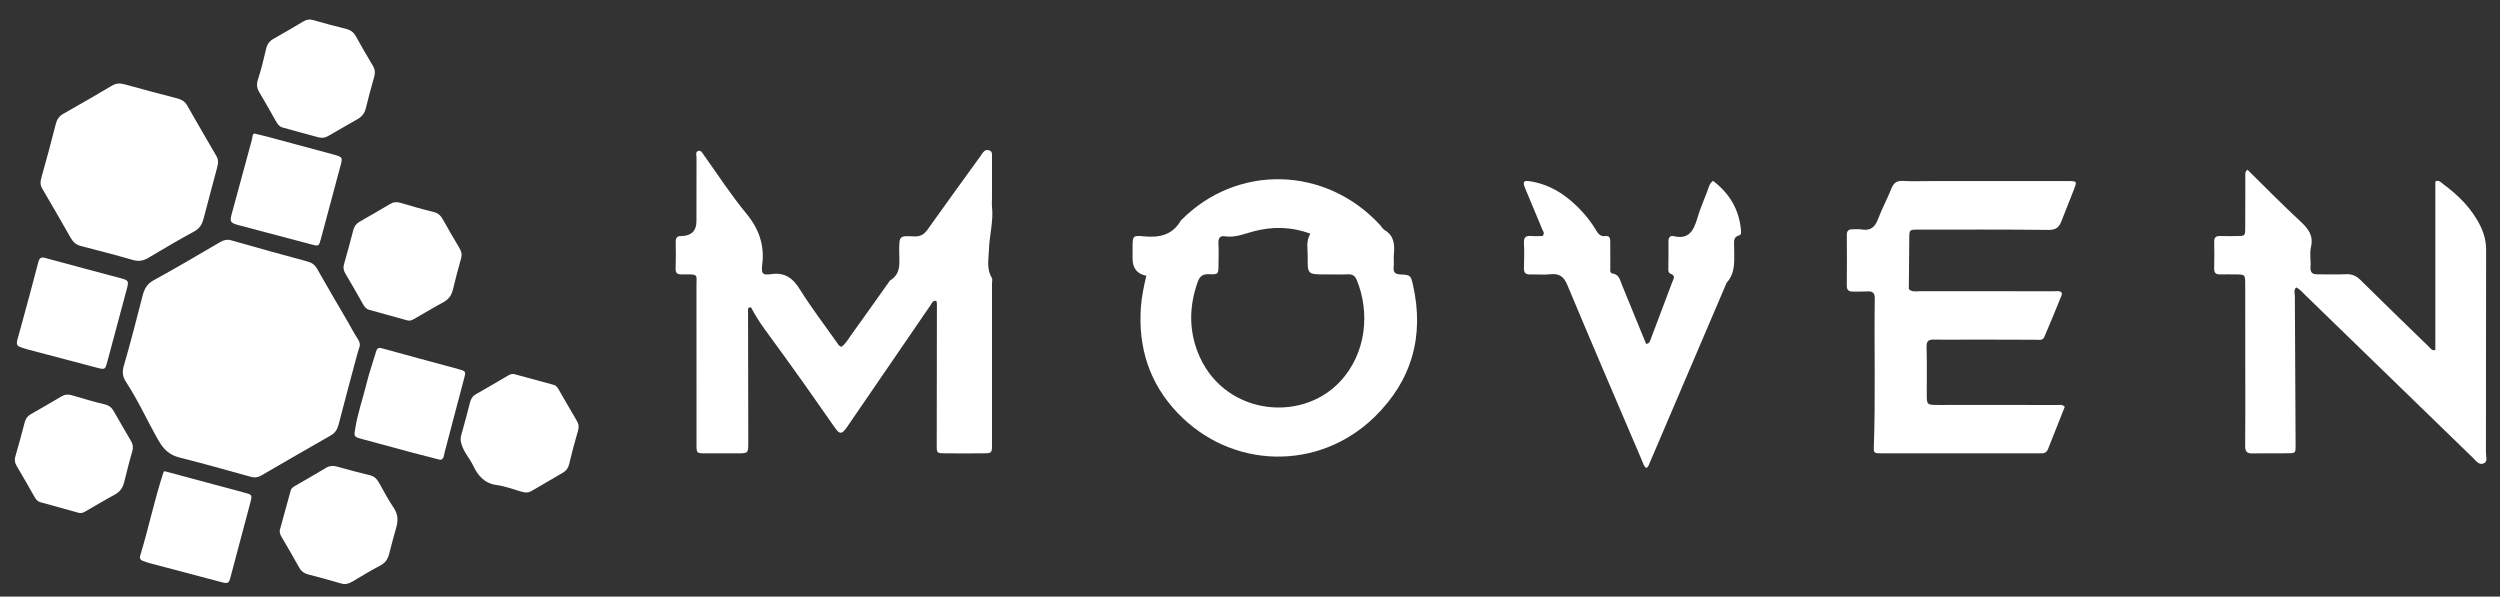
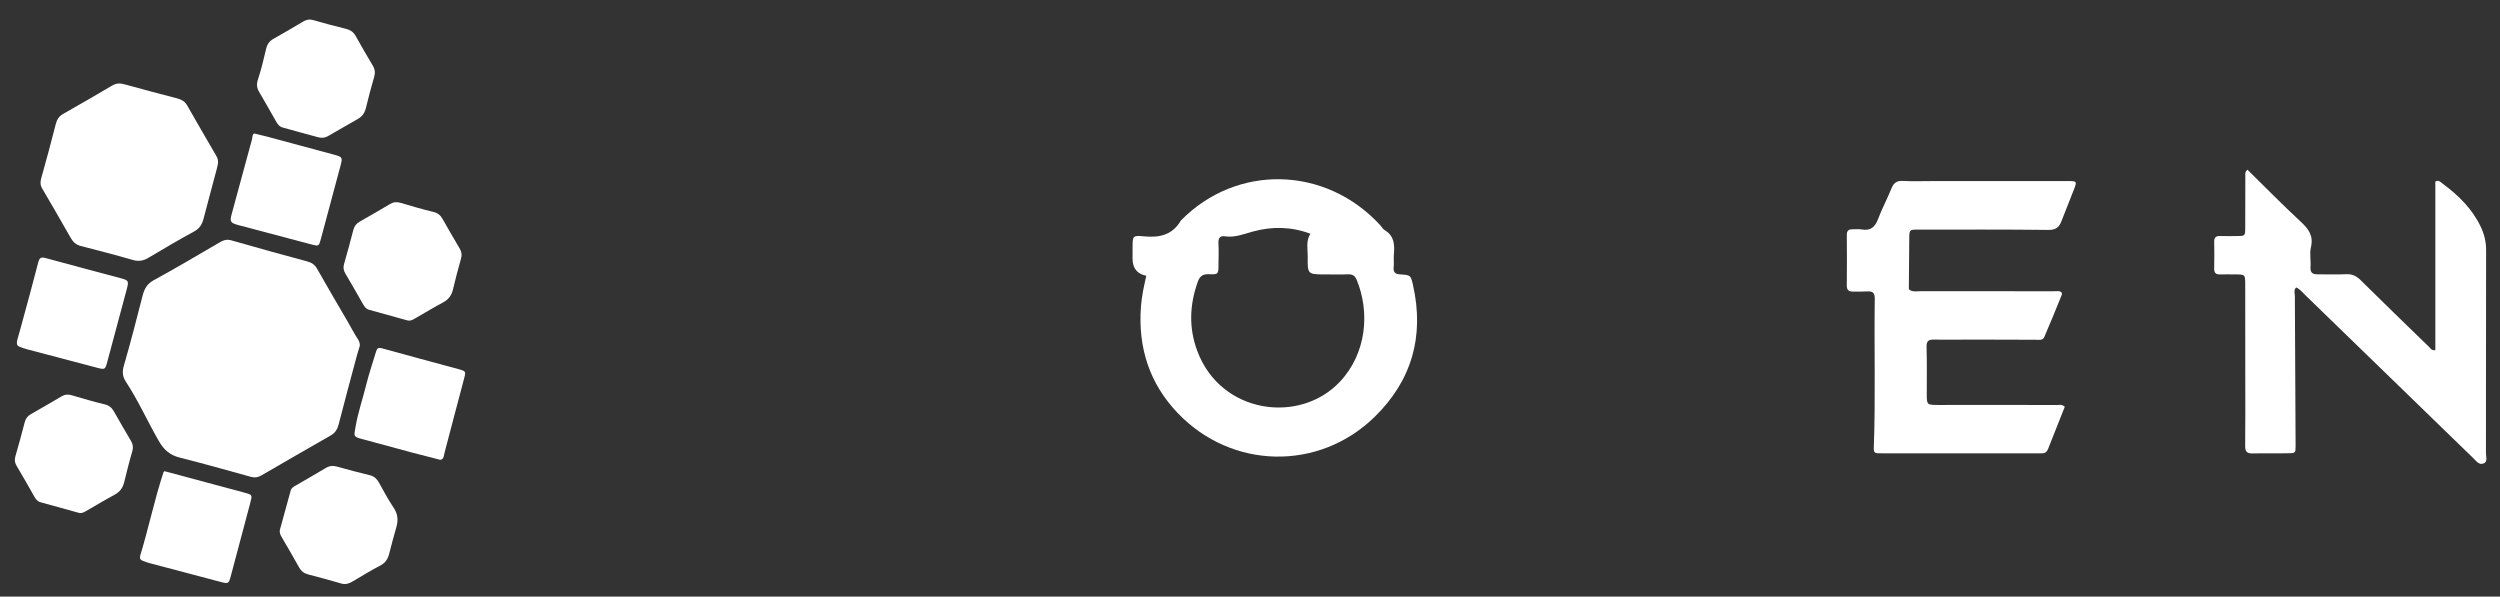
<svg xmlns="http://www.w3.org/2000/svg" width="88" height="21" viewBox="0 0 88 21" fill="none">
  <rect x="0" y="0" width="88" height="21" fill="#333333" stroke="none" />
-   <path d="M29.617 12.208C29.775 12.1 29.865 11.925 29.976 11.771C30.423 11.152 30.862 10.528 31.304 9.907C31.311 9.896 31.317 9.882 31.327 9.876C31.752 9.619 31.647 9.2 31.651 8.817C31.656 8.308 31.654 8.295 32.17 8.321C32.395 8.333 32.525 8.257 32.651 8.08C33.256 7.225 33.874 6.379 34.487 5.53C34.525 5.478 34.561 5.423 34.599 5.371C34.659 5.289 34.738 5.259 34.836 5.299C34.927 5.336 34.918 5.417 34.918 5.495C34.917 5.986 34.918 6.478 34.918 6.969C34.918 7.073 34.908 7.177 34.919 7.28C34.975 7.794 34.824 8.294 34.81 8.801C34.801 9.127 34.718 9.469 34.913 9.78C34.943 9.826 34.918 9.907 34.918 9.971C34.918 11.86 34.918 13.748 34.918 15.637C34.918 15.952 34.916 15.955 34.596 15.957C34.156 15.961 33.716 15.961 33.276 15.957C32.975 15.955 32.972 15.951 32.973 15.662C32.974 14.006 32.978 12.35 32.979 10.695C32.979 10.66 32.966 10.625 32.959 10.591C32.831 10.57 32.803 10.672 32.755 10.742C31.797 12.139 30.84 13.537 29.882 14.934C29.853 14.977 29.825 15.021 29.794 15.062C29.626 15.287 29.558 15.293 29.395 15.064C29.027 14.549 28.672 14.024 28.304 13.508C27.851 12.871 27.391 12.239 26.93 11.607C26.744 11.351 26.573 11.085 26.434 10.815C26.366 10.822 26.33 10.833 26.331 10.882C26.333 12.382 26.336 13.882 26.339 15.382C26.339 15.447 26.34 15.511 26.339 15.576C26.337 15.956 26.337 15.957 25.959 15.958C25.584 15.96 25.209 15.961 24.833 15.958C24.518 15.956 24.517 15.953 24.517 15.636C24.516 13.851 24.516 12.066 24.516 10.281C24.516 10.204 24.517 10.126 24.516 10.049C24.51 9.704 24.602 9.647 24.149 9.659C24.085 9.661 24.02 9.659 23.955 9.658C23.825 9.655 23.779 9.587 23.782 9.459C23.79 9.149 23.794 8.838 23.785 8.528C23.781 8.382 23.823 8.306 23.975 8.31C23.988 8.31 24.001 8.311 24.014 8.31C24.349 8.29 24.516 8.115 24.515 7.786C24.515 7.036 24.515 6.285 24.517 5.535C24.517 5.452 24.468 5.335 24.595 5.309C24.679 5.292 24.721 5.382 24.766 5.445C25.263 6.138 25.727 6.86 26.27 7.516C26.72 8.061 26.919 8.637 26.829 9.327C26.789 9.64 26.856 9.692 27.137 9.651C27.626 9.578 27.909 9.788 28.161 10.194C28.564 10.841 29.031 11.448 29.469 12.072C29.506 12.126 29.538 12.182 29.617 12.209L29.617 12.208Z" fill="white" />
  <path d="M12.664 12.178C12.634 12.277 12.601 12.375 12.574 12.474C12.355 13.291 12.133 14.108 11.923 14.928C11.879 15.102 11.805 15.234 11.648 15.324C10.829 15.793 10.012 16.263 9.197 16.737C9.075 16.808 8.964 16.821 8.829 16.784C7.996 16.553 7.164 16.318 6.326 16.107C5.978 16.019 5.771 15.837 5.587 15.518C5.192 14.831 4.869 14.104 4.433 13.44C4.311 13.254 4.297 13.086 4.362 12.864C4.601 12.046 4.81 11.22 5.023 10.395C5.084 10.161 5.181 9.989 5.414 9.862C6.186 9.442 6.941 8.993 7.7 8.55C7.839 8.468 7.966 8.41 8.134 8.458C9.028 8.712 9.922 8.965 10.82 9.204C10.985 9.248 11.083 9.322 11.166 9.469C11.517 10.093 11.883 10.709 12.243 11.328C12.352 11.516 12.451 11.711 12.569 11.893C12.628 11.983 12.677 12.065 12.664 12.178Z" fill="white" />
  <path d="M79.109 5.972C79.738 6.59 80.343 7.209 80.978 7.796C81.257 8.054 81.442 8.294 81.345 8.701C81.293 8.922 81.347 9.166 81.33 9.397C81.317 9.586 81.389 9.657 81.569 9.656C81.905 9.653 82.242 9.67 82.578 9.652C82.79 9.641 82.939 9.709 83.089 9.857C83.889 10.649 84.699 11.431 85.507 12.216C85.558 12.266 85.595 12.349 85.724 12.322V6.391C85.841 6.323 85.904 6.407 85.973 6.458C86.531 6.869 87.018 7.344 87.322 7.981C87.446 8.241 87.512 8.51 87.511 8.803C87.505 11.184 87.509 13.565 87.505 15.946C87.505 16.068 87.572 16.236 87.442 16.304C87.269 16.393 87.163 16.227 87.054 16.122C85.085 14.212 83.118 12.301 81.148 10.39C81.05 10.295 80.964 10.18 80.823 10.117C80.729 10.222 80.779 10.327 80.779 10.421C80.786 12.181 80.796 13.94 80.805 15.7C80.806 15.941 80.799 15.953 80.537 15.956C80.122 15.962 79.708 15.95 79.294 15.961C79.091 15.966 79.028 15.896 79.03 15.693C79.04 14.891 79.034 14.088 79.034 13.286C79.034 12.199 79.034 11.112 79.032 10.025C79.032 9.661 79.029 9.661 78.681 9.659C78.499 9.659 78.318 9.655 78.137 9.659C77.986 9.662 77.935 9.592 77.939 9.445C77.946 9.135 77.947 8.824 77.94 8.513C77.936 8.359 77.999 8.304 78.145 8.308C78.339 8.313 78.533 8.311 78.727 8.31C79.027 8.308 79.03 8.307 79.032 8.017C79.035 7.409 79.034 6.801 79.036 6.193C79.036 6.132 79.012 6.065 79.109 5.972Z" fill="white" />
  <path d="M67.191 10.178C67.311 10.291 67.459 10.25 67.598 10.25C69.15 10.253 70.703 10.252 72.255 10.252C72.32 10.252 72.385 10.246 72.449 10.248C72.542 10.251 72.606 10.3 72.568 10.393C72.371 10.885 72.169 11.375 71.96 11.861C71.902 11.997 71.762 11.959 71.651 11.959C70.926 11.959 70.202 11.954 69.477 11.953C69.011 11.952 68.546 11.963 68.081 11.953C67.882 11.949 67.809 12.004 67.815 12.216C67.831 12.759 67.822 13.302 67.822 13.845C67.821 14.254 67.82 14.255 68.247 14.255C69.01 14.255 69.773 14.253 70.537 14.253C71.157 14.253 71.778 14.254 72.399 14.257C72.485 14.258 72.579 14.221 72.68 14.319C72.486 14.808 72.286 15.309 72.089 15.81C72.044 15.925 71.961 15.963 71.847 15.958C71.782 15.956 71.717 15.958 71.652 15.958C69.893 15.958 68.134 15.958 66.374 15.958C66.284 15.958 66.193 15.959 66.102 15.955C65.996 15.951 65.953 15.912 65.957 15.787C66.022 14.029 65.967 12.271 65.992 10.513C65.995 10.293 65.904 10.246 65.715 10.258C65.547 10.269 65.379 10.264 65.211 10.263C65.071 10.262 65.005 10.204 65.007 10.05C65.015 9.455 65.012 8.86 65.008 8.265C65.008 8.134 65.062 8.072 65.19 8.072C65.306 8.072 65.425 8.058 65.538 8.078C65.854 8.132 66.005 7.984 66.111 7.702C66.247 7.34 66.434 6.997 66.577 6.638C66.656 6.44 66.762 6.357 66.981 6.369C67.329 6.387 67.679 6.374 68.028 6.374C69.619 6.374 71.21 6.373 72.802 6.374C73.108 6.374 73.114 6.383 73.001 6.674C72.855 7.047 72.706 7.419 72.56 7.792C72.479 7.998 72.366 8.096 72.11 8.093C70.584 8.075 69.057 8.082 67.531 8.082C67.21 8.082 67.209 8.083 67.206 8.394C67.2 8.989 67.196 9.584 67.191 10.178Z" fill="white" />
-   <path d="M57.953 16.474C57.858 16.412 57.843 16.319 57.808 16.237C56.926 14.169 56.036 12.105 55.17 10.031C55.042 9.724 54.879 9.62 54.565 9.654C54.336 9.68 54.1 9.654 53.867 9.661C53.701 9.666 53.637 9.601 53.643 9.432C53.653 9.135 53.657 8.837 53.643 8.54C53.634 8.34 53.724 8.294 53.898 8.307C54.038 8.317 54.179 8.308 54.297 8.308C54.387 8.204 54.318 8.145 54.289 8.077C54.084 7.589 53.881 7.1 53.679 6.611C53.592 6.403 53.629 6.346 53.85 6.379C54.373 6.46 54.835 6.684 55.24 7.021C55.601 7.32 55.914 7.664 56.157 8.066C56.24 8.201 56.314 8.337 56.51 8.31C56.654 8.291 56.682 8.386 56.681 8.503C56.681 8.801 56.681 9.098 56.683 9.396C56.684 9.482 56.648 9.609 56.762 9.627C56.996 9.663 57.021 9.852 57.087 10.014C57.374 10.714 57.66 11.413 57.944 12.108C58.065 12.088 58.081 12.005 58.107 11.935C58.359 11.271 58.61 10.607 58.859 9.941C58.901 9.83 59.001 9.704 58.799 9.632C58.731 9.609 58.724 9.537 58.725 9.469C58.729 9.146 58.735 8.822 58.73 8.499C58.728 8.367 58.785 8.282 58.908 8.312C59.457 8.444 59.621 8.104 59.748 7.675C59.843 7.354 59.977 7.044 60.097 6.731C60.143 6.613 60.157 6.479 60.297 6.364C60.877 6.806 61.223 7.376 61.283 8.113C61.288 8.178 61.296 8.264 61.226 8.282C60.986 8.343 61.045 8.528 61.042 8.688C61.035 9.127 61.116 9.584 60.777 9.954C59.874 12.068 58.971 14.182 58.068 16.297C58.042 16.355 58.032 16.422 57.953 16.474Z" fill="white" />
  <path d="M7.674 5.746C7.666 5.786 7.653 5.862 7.633 5.937C7.478 6.523 7.318 7.109 7.166 7.696C7.115 7.892 7.03 8.04 6.838 8.145C6.294 8.441 5.758 8.755 5.226 9.074C5.047 9.181 4.883 9.21 4.678 9.151C4.07 8.975 3.457 8.817 2.844 8.659C2.681 8.617 2.575 8.523 2.493 8.38C2.161 7.796 1.825 7.214 1.485 6.635C1.413 6.512 1.415 6.402 1.453 6.268C1.632 5.634 1.803 4.999 1.965 4.36C2.007 4.196 2.084 4.088 2.23 4.005C2.804 3.68 3.375 3.351 3.942 3.015C4.089 2.928 4.222 2.923 4.383 2.968C5.005 3.142 5.63 3.305 6.255 3.468C6.4 3.507 6.51 3.575 6.587 3.71C6.926 4.305 7.27 4.897 7.615 5.489C7.655 5.559 7.682 5.628 7.674 5.746Z" fill="white" />
  <path d="M9.85 18.659C9.981 18.184 10.105 17.723 10.233 17.264C10.26 17.168 10.347 17.127 10.425 17.082C10.771 16.88 11.119 16.683 11.462 16.476C11.594 16.396 11.717 16.383 11.866 16.425C12.251 16.535 12.638 16.635 13.027 16.73C13.179 16.768 13.269 16.863 13.342 16.993C13.507 17.285 13.662 17.585 13.85 17.862C14.002 18.086 14.024 18.305 13.952 18.554C13.862 18.864 13.781 19.176 13.7 19.489C13.653 19.671 13.571 19.811 13.39 19.905C13.059 20.078 12.737 20.272 12.416 20.465C12.288 20.542 12.167 20.584 12.015 20.54C11.631 20.428 11.245 20.323 10.857 20.223C10.71 20.185 10.606 20.113 10.531 19.977C10.331 19.615 10.121 19.259 9.913 18.902C9.865 18.821 9.835 18.739 9.85 18.66L9.85 18.659Z" fill="white" />
  <path d="M2.767 18.05C2.319 17.926 1.872 17.8 1.424 17.678C1.312 17.648 1.258 17.567 1.205 17.474C1.002 17.115 0.798 16.755 0.586 16.4C0.521 16.291 0.506 16.19 0.54 16.069C0.653 15.672 0.766 15.274 0.867 14.874C0.901 14.737 0.969 14.645 1.089 14.577C1.448 14.372 1.807 14.167 2.161 13.955C2.282 13.882 2.397 13.874 2.53 13.914C2.913 14.027 3.297 14.141 3.686 14.234C3.842 14.271 3.934 14.35 4.008 14.48C4.205 14.828 4.406 15.175 4.61 15.519C4.68 15.637 4.697 15.747 4.657 15.885C4.551 16.244 4.461 16.608 4.372 16.971C4.323 17.172 4.219 17.315 4.033 17.415C3.714 17.585 3.405 17.773 3.091 17.953C2.991 18.01 2.895 18.085 2.767 18.05Z" fill="white" />
  <path d="M14.336 11.277C13.889 11.152 13.441 11.026 12.993 10.905C12.882 10.874 12.828 10.793 12.775 10.701C12.571 10.341 12.367 9.982 12.155 9.626C12.091 9.517 12.076 9.416 12.11 9.296C12.222 8.898 12.335 8.501 12.436 8.1C12.471 7.963 12.539 7.871 12.659 7.803C13.018 7.599 13.377 7.393 13.731 7.181C13.852 7.109 13.966 7.101 14.099 7.14C14.483 7.253 14.867 7.368 15.256 7.46C15.411 7.497 15.504 7.576 15.578 7.706C15.775 8.054 15.975 8.401 16.179 8.745C16.25 8.864 16.267 8.973 16.226 9.111C16.121 9.47 16.031 9.834 15.942 10.198C15.893 10.399 15.789 10.541 15.603 10.641C15.284 10.811 14.975 10.999 14.661 11.179C14.561 11.236 14.465 11.311 14.336 11.277Z" fill="white" />
  <path d="M11.215 4.835C10.842 4.734 10.393 4.614 9.946 4.488C9.826 4.455 9.762 4.355 9.704 4.251C9.513 3.913 9.322 3.576 9.125 3.242C9.04 3.099 9.024 2.971 9.078 2.805C9.194 2.45 9.283 2.085 9.367 1.72C9.406 1.555 9.486 1.444 9.632 1.363C9.982 1.167 10.328 0.965 10.671 0.759C10.791 0.687 10.9 0.669 11.037 0.71C11.409 0.819 11.784 0.919 12.16 1.01C12.322 1.049 12.44 1.121 12.522 1.27C12.716 1.621 12.917 1.967 13.123 2.311C13.203 2.444 13.212 2.567 13.169 2.715C13.064 3.074 12.968 3.437 12.88 3.8C12.838 3.977 12.749 4.101 12.592 4.19C12.254 4.38 11.92 4.577 11.583 4.77C11.494 4.821 11.403 4.875 11.215 4.835Z" fill="white" />
-   <path d="M18.084 13.165C18.571 13.297 19.032 13.422 19.493 13.548C19.591 13.575 19.633 13.657 19.679 13.735C19.887 14.093 20.09 14.453 20.302 14.808C20.373 14.928 20.385 15.035 20.343 15.173C20.229 15.557 20.127 15.945 20.035 16.335C20.003 16.475 19.933 16.57 19.818 16.637C19.45 16.854 19.079 17.064 18.712 17.282C18.588 17.356 18.471 17.342 18.341 17.303C18.057 17.218 17.773 17.113 17.481 17.073C17.042 17.014 16.817 16.732 16.648 16.375C16.544 16.157 16.38 15.977 16.286 15.749C16.224 15.597 16.19 15.471 16.237 15.311C16.346 14.939 16.44 14.563 16.538 14.188C16.571 14.058 16.623 13.95 16.748 13.879C17.131 13.662 17.51 13.439 17.889 13.216C17.959 13.175 18.03 13.157 18.084 13.165Z" fill="white" />
  <path d="M5.793 16.586C6.732 16.838 7.678 17.089 8.622 17.346C8.883 17.417 8.882 17.427 8.811 17.696C8.582 18.557 8.354 19.418 8.124 20.278C8.052 20.55 8.037 20.555 7.753 20.48C6.93 20.262 6.106 20.045 5.283 19.827C5.196 19.803 5.109 19.776 5.026 19.742C4.949 19.71 4.904 19.659 4.934 19.562C5.232 18.588 5.436 17.588 5.756 16.62C5.759 16.61 5.774 16.603 5.793 16.586Z" fill="white" />
  <path d="M8.97 4.703C9.162 4.75 9.288 4.778 9.412 4.812C10.186 5.019 10.96 5.226 11.732 5.437C12.065 5.527 12.066 5.539 11.979 5.858C11.75 6.706 11.525 7.555 11.297 8.403C11.226 8.67 11.223 8.673 10.958 8.603C10.109 8.38 9.26 8.156 8.412 7.929C8.109 7.848 8.082 7.809 8.155 7.536C8.389 6.663 8.627 5.79 8.867 4.918C8.892 4.828 8.877 4.693 8.97 4.703Z" fill="white" />
  <path d="M0.606 11.977C0.636 11.87 0.685 11.695 0.733 11.521C0.939 10.76 1.151 10 1.346 9.237C1.39 9.064 1.453 9.041 1.614 9.086C2.486 9.326 3.361 9.555 4.235 9.789C4.532 9.868 4.54 9.886 4.458 10.194C4.23 11.041 4.003 11.89 3.776 12.738C3.703 13.011 3.697 13.018 3.404 12.941C2.579 12.725 1.755 12.508 0.931 12.289C0.844 12.265 0.758 12.234 0.675 12.199C0.611 12.172 0.575 12.12 0.606 11.977Z" fill="white" />
  <path d="M15.493 16.185C15.149 16.097 14.848 16.022 14.549 15.942C13.951 15.782 13.353 15.62 12.755 15.457C12.434 15.37 12.456 15.37 12.513 15.035C12.6 14.518 12.774 14.026 12.897 13.52C12.99 13.139 13.123 12.768 13.233 12.39C13.267 12.275 13.3 12.22 13.447 12.261C14.342 12.512 15.241 12.747 16.137 12.993C16.416 13.07 16.404 13.075 16.326 13.364C16.098 14.211 15.881 15.06 15.655 15.908C15.624 16.024 15.627 16.178 15.493 16.185Z" fill="white" />
  <path d="M49.736 10.027C49.659 9.687 49.652 9.68 49.283 9.659C49.092 9.648 49.038 9.569 49.058 9.39C49.073 9.249 49.051 9.105 49.064 8.964C49.094 8.622 49.084 8.303 48.74 8.1C48.676 8.062 48.637 7.985 48.585 7.928C46.666 5.836 43.531 5.761 41.568 7.761C41.268 8.276 40.807 8.376 40.252 8.318C39.87 8.279 39.867 8.312 39.867 8.716C39.867 8.845 39.866 8.975 39.866 9.104C39.867 9.444 40.029 9.644 40.35 9.707C40.267 10.07 40.186 10.434 40.16 10.809C40.058 12.239 40.461 13.499 41.455 14.539C43.351 16.524 46.416 16.594 48.382 14.679C49.699 13.397 50.143 11.826 49.736 10.027ZM47.165 13.437C45.752 14.94 42.972 14.575 42.144 12.354C41.841 11.542 41.872 10.734 42.159 9.925C42.229 9.727 42.333 9.642 42.556 9.652C42.888 9.667 42.889 9.649 42.891 9.311C42.893 9.065 42.903 8.819 42.889 8.574C42.879 8.394 42.931 8.29 43.12 8.318C43.468 8.37 43.779 8.238 44.102 8.15C44.779 7.965 45.452 7.975 46.126 8.228C45.96 8.49 46.035 8.764 46.032 9.027C46.022 9.659 46.028 9.659 46.659 9.659C46.918 9.659 47.177 9.668 47.435 9.656C47.599 9.649 47.691 9.696 47.758 9.857C48.221 10.978 48.111 12.431 47.165 13.437Z" fill="white" />
</svg>